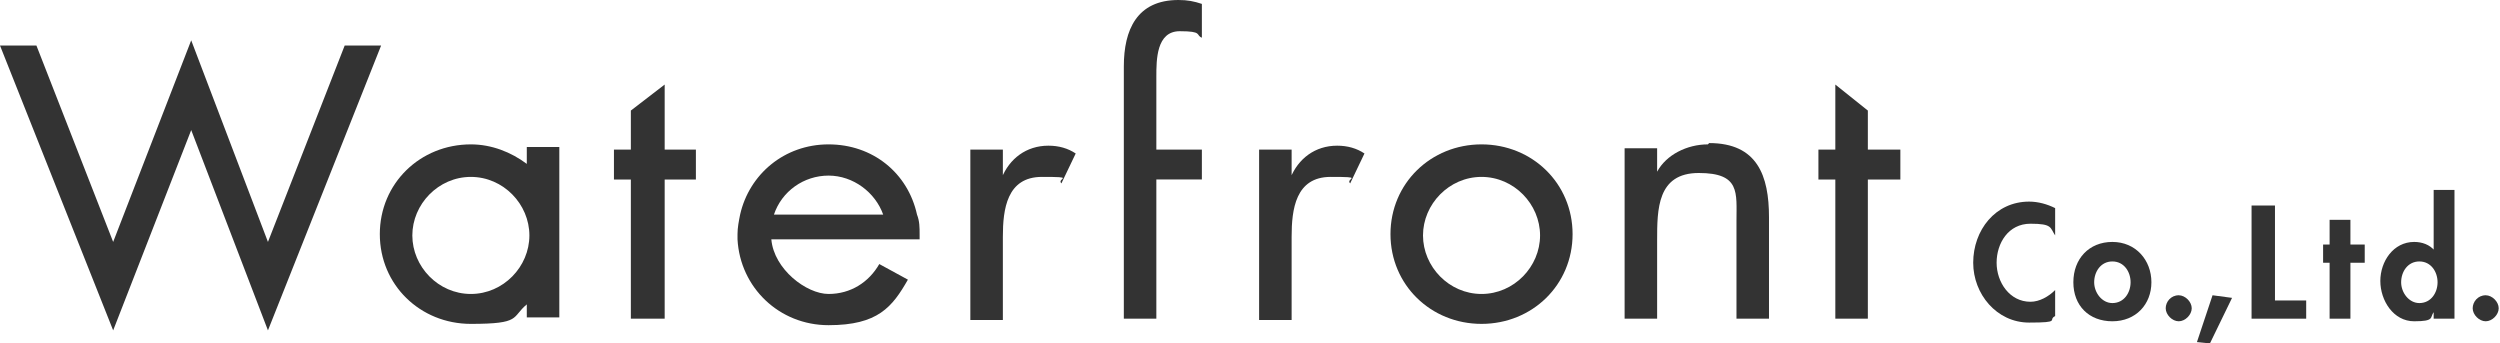
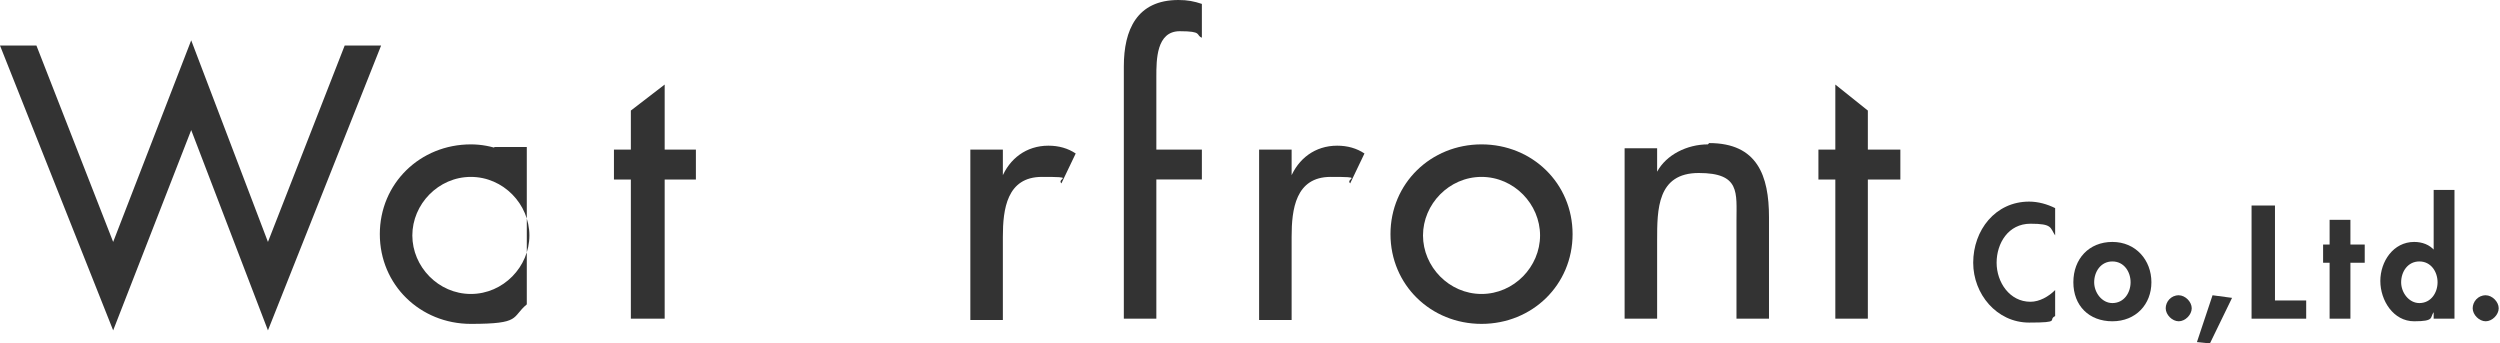
<svg xmlns="http://www.w3.org/2000/svg" id="_レイヤー_1" version="1.1" viewBox="0 0 192.2 26.4">
  <defs>
    <style>
      .st0 {
        fill: #333;
      }
    </style>
  </defs>
  <path class="st0" d="M151.7,20.2c0,2.4,1.8,4.6,4.3,4.6s1.4-.2,2-.5v-2c-.5.5-1.2.9-1.9.9-1.6,0-2.6-1.5-2.6-3s.9-3,2.6-3,1.5.3,1.9.9v-2.1c-.6-.3-1.3-.5-2-.5-2.6,0-4.3,2.2-4.3,4.7Z" />
  <path class="st0" d="M162.4,18.6c-1.8,0-3,1.3-3,3.1s1.2,3,3,3,3-1.3,3-3-1.2-3.1-3-3.1ZM162.4,23.3c-.8,0-1.4-.8-1.4-1.6s.5-1.6,1.4-1.6,1.4.8,1.4,1.6-.5,1.6-1.4,1.6Z" />
  <path class="st0" d="M167.5,22.7c-.6,0-1,.5-1,1s.5,1,1,1,1-.5,1-1-.5-1-1-1Z" />
  <polygon class="st0" points="168.9 26.3 169.9 26.4 171.6 22.9 170.1 22.7 168.9 26.3" />
  <polygon class="st0" points="174.9 15.8 173.1 15.8 173.1 24.5 177.3 24.5 177.3 23.1 174.9 23.1 174.9 15.8" />
  <polygon class="st0" points="180.7 16.9 179.1 16.9 179.1 18.8 178.6 18.8 178.6 20.2 179.1 20.2 179.1 24.5 180.7 24.5 180.7 20.2 181.8 20.2 181.8 18.8 180.7 18.8 180.7 16.9" />
  <path class="st0" d="M187.2,19.3h0c-.4-.5-1-.7-1.6-.7-1.6,0-2.6,1.5-2.6,3s1,3.1,2.6,3.1,1.2-.3,1.5-.7h0v.5h1.6v-9.9h-1.6v4.7ZM186,23.3c-.8,0-1.4-.8-1.4-1.6s.5-1.6,1.4-1.6,1.4.8,1.4,1.6-.5,1.6-1.4,1.6Z" />
  <path class="st0" d="M191.1,22.7c-.6,0-1,.5-1,1s.5,1,1,1,1-.5,1-1-.5-1-1-1Z" />
  <polygon class="st0" points="26.5 3.5 20.6 18.6 14.7 3.1 8.7 18.6 2.8 3.5 0 3.5 8.7 25.4 14.7 10 20.6 25.4 29.3 3.5 26.5 3.5" />
  <polygon class="st0" points="51.1 6.5 48.5 8.5 48.5 11.5 47.2 11.5 47.2 13.8 48.5 13.8 48.5 24.5 51.1 24.5 51.1 13.8 53.5 13.8 53.5 11.5 51.1 11.5 51.1 6.5" />
  <path class="st0" d="M77.1,13.6h0v-2.1h-2.5v13.1h2.5v-6.4c0-2.1.3-4.6,3-4.6s1.1.1,1.5.5l1.1-2.3c-.6-.4-1.3-.6-2.1-.6-1.7,0-3,1-3.6,2.5Z" />
  <path class="st0" d="M86.4,5.1v19.4h2.5v-10.7h3.5v-2.3h-3.5v-5.6c0-1.3,0-3.5,1.8-3.5s1.2.3,1.7.5V.3c-.6-.2-1.1-.3-1.8-.3-3.2,0-4.2,2.3-4.2,5.1Z" />
  <path class="st0" d="M99.3,13.6h0v-2.1h-2.5v13.1h2.5v-6.4c0-2.1.3-4.6,3-4.6s1.1.1,1.5.5l1.1-2.3c-.6-.4-1.3-.6-2.1-.6-1.7,0-3,1-3.6,2.5Z" />
  <path class="st0" d="M113.9,11.1c-3.9,0-7,3-7,6.9s3.1,6.9,7,6.9,7-3,7-6.9-3.1-6.9-7-6.9ZM113.9,22.6c-2.5,0-4.5-2.1-4.5-4.5s2-4.5,4.5-4.5,4.5,2.1,4.5,4.5-2,4.5-4.5,4.5Z" />
  <path class="st0" d="M131.3,11.1c-1.6,0-3.2.8-3.9,2.1h0v-1.8h-2.5v13.1h2.5v-6c0-2.4,0-5.2,3.2-5.2s2.9,1.5,2.9,3.7v7.5h2.5v-7.8c0-3.2-.9-5.7-4.6-5.7Z" />
  <polygon class="st0" points="143.6 8.5 141.1 6.5 141.1 11.5 139.8 11.5 139.8 13.8 141.1 13.8 141.1 24.5 143.6 24.5 143.6 13.8 146.1 13.8 146.1 11.5 143.6 11.5 143.6 8.5" />
-   <path class="st0" d="M63.7,11.1c-3.4,0-6.1,2.3-6.8,5.4-.1.5-.2,1-.2,1.5s0,.3,0,.4c.2,3.7,3.2,6.6,7,6.6s4.9-1.4,6.1-3.5l-2.2-1.2c-.8,1.4-2.2,2.3-3.9,2.3s-4.2-1.9-4.4-4.2h11.4c0-.1,0-.3,0-.4,0-.5,0-1-.2-1.5-.7-3.2-3.4-5.4-6.8-5.4ZM59.5,16.5c.6-1.8,2.3-3,4.2-3s3.6,1.3,4.2,3h-8.4Z" />
-   <path class="st0" d="M40.5,12.6c-1.2-.9-2.7-1.5-4.3-1.5-3.9,0-7,3-7,6.9s3.1,6.9,7,6.9,3.1-.5,4.3-1.5v1h2.5v-13.1h-2.5v1.1ZM36.2,22.6c-2.5,0-4.5-2.1-4.5-4.5s2-4.5,4.5-4.5,4.5,2.1,4.5,4.5-2,4.5-4.5,4.5Z" />
+   <path class="st0" d="M40.5,12.6c-1.2-.9-2.7-1.5-4.3-1.5-3.9,0-7,3-7,6.9s3.1,6.9,7,6.9,3.1-.5,4.3-1.5v1v-13.1h-2.5v1.1ZM36.2,22.6c-2.5,0-4.5-2.1-4.5-4.5s2-4.5,4.5-4.5,4.5,2.1,4.5,4.5-2,4.5-4.5,4.5Z" />
</svg>